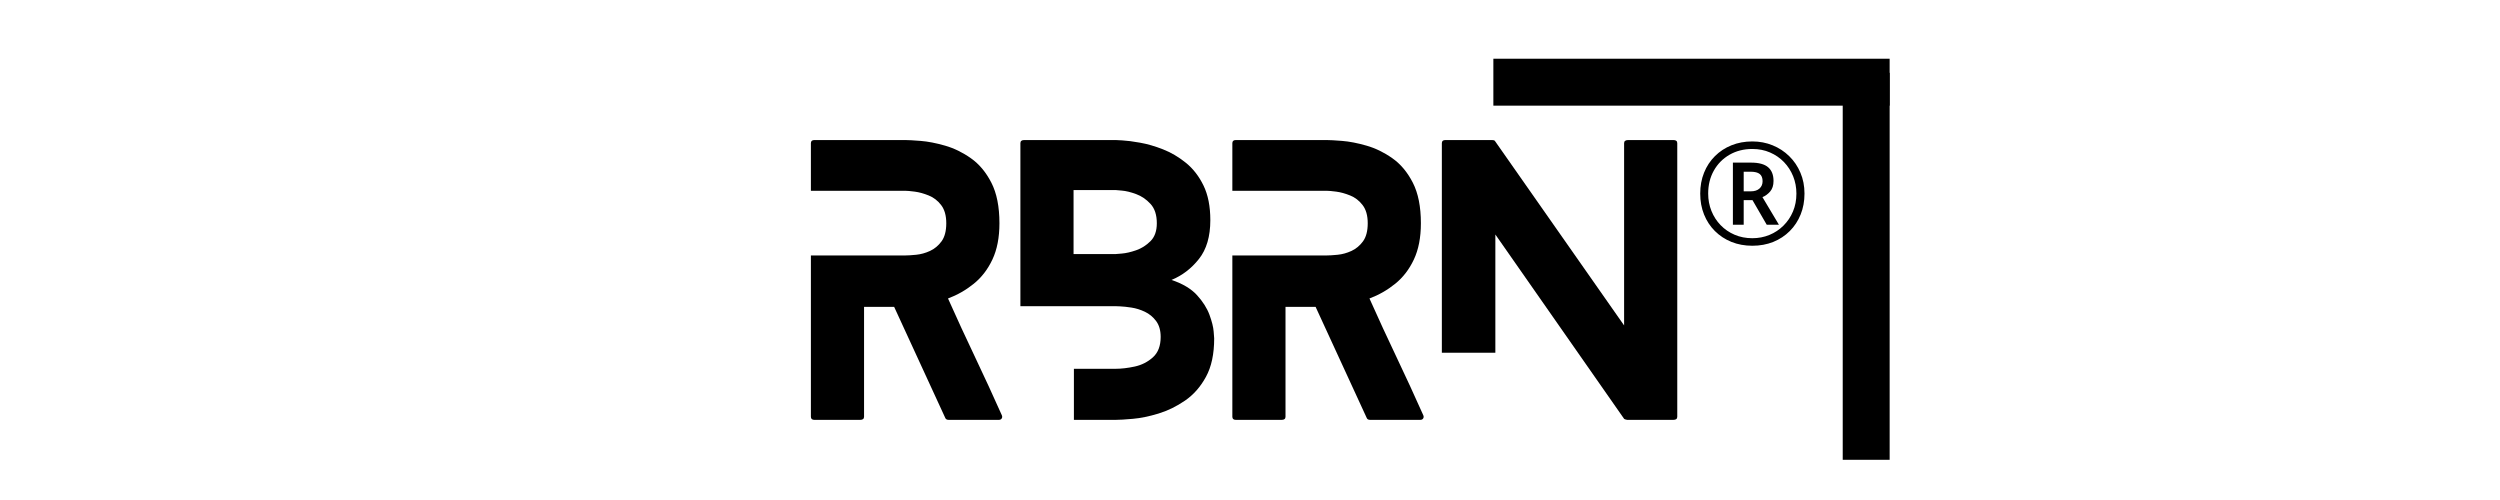
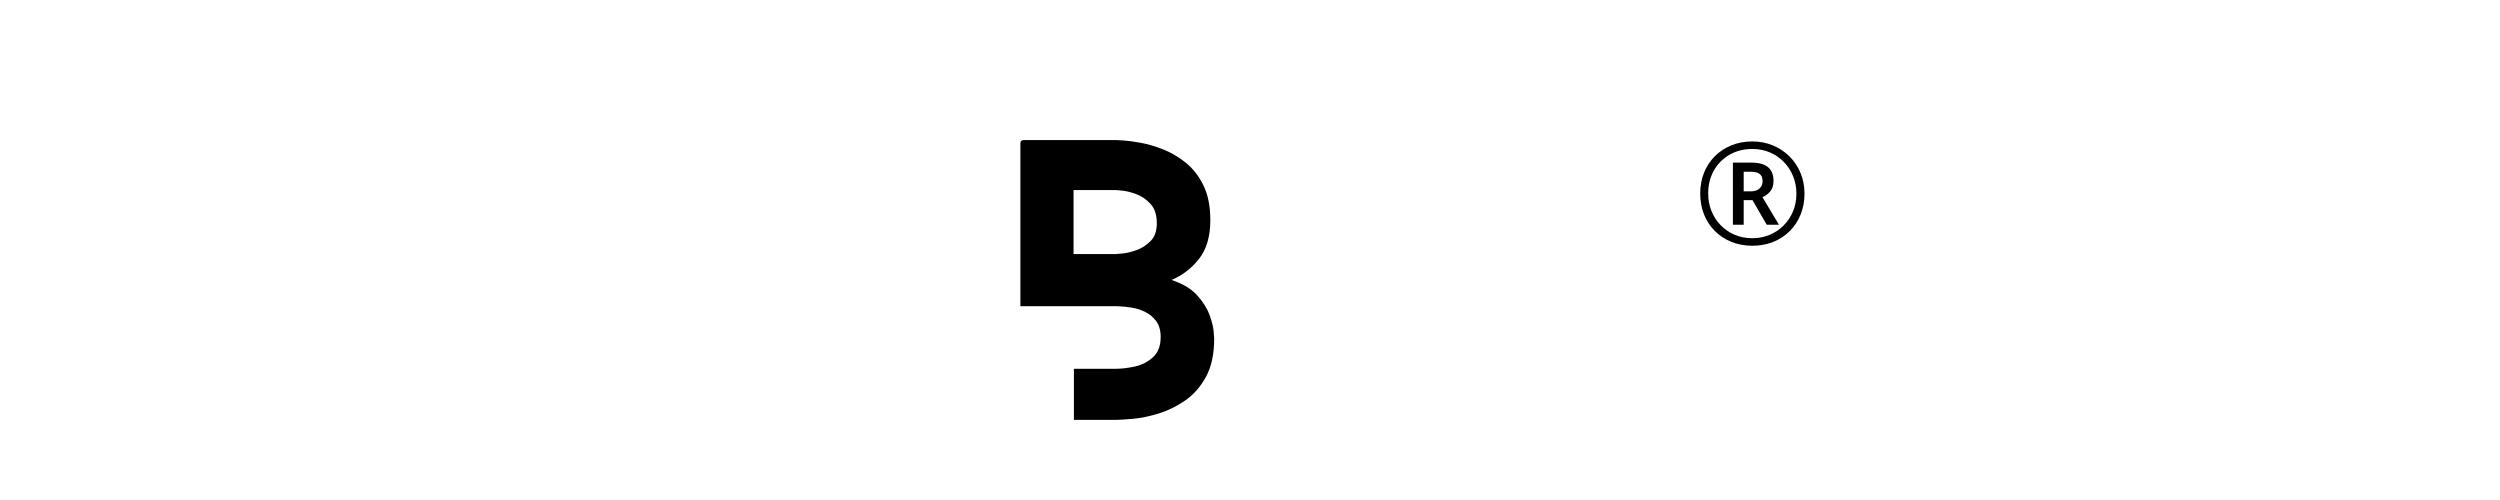
<svg xmlns="http://www.w3.org/2000/svg" width="1500" zoomAndPan="magnify" viewBox="0 0 1125 225" height="300" preserveAspectRatio="xMidYMid meet" version="1.0">
  <defs>
    <g />
  </defs>
  <g fill="#000000" fill-opacity="1">
    <g transform="translate(364.902, 188.941)">
      <g>
-         <path d="M 85.938 -2.047 C 86.156 -1.523 86.129 -1.051 85.859 -0.625 C 85.598 -0.207 85.156 0 84.531 0 L 62.016 0 C 61.18 0 60.656 -0.312 60.438 -0.938 L 37.469 -50.844 L 23.922 -50.844 L 23.922 -1.422 C 23.922 -0.473 23.344 0 22.188 0 L 1.578 0 C 0.523 0 0 -0.473 0 -1.422 L 0 -73.984 L 42.344 -73.984 C 43.602 -73.984 45.281 -74.086 47.375 -74.297 C 49.477 -74.504 51.551 -75.078 53.594 -76.016 C 55.645 -76.961 57.379 -78.406 58.797 -80.344 C 60.211 -82.289 60.922 -85 60.922 -88.469 C 60.922 -91.926 60.156 -94.648 58.625 -96.641 C 57.102 -98.641 55.238 -100.082 53.031 -100.969 C 50.832 -101.863 48.738 -102.441 46.75 -102.703 C 44.758 -102.961 43.289 -103.094 42.344 -103.094 L 0 -103.094 L 0 -124.516 C 0 -125.453 0.523 -125.922 1.578 -125.922 L 42.344 -125.922 C 43.812 -125.922 46.172 -125.789 49.422 -125.531 C 52.68 -125.27 56.328 -124.562 60.359 -123.406 C 64.398 -122.25 68.281 -120.359 72 -117.734 C 75.727 -115.117 78.801 -111.445 81.219 -106.719 C 83.633 -102 84.844 -95.914 84.844 -88.469 C 84.844 -82.062 83.789 -76.629 81.688 -72.172 C 79.594 -67.711 76.785 -64.066 73.266 -61.234 C 69.754 -58.398 65.898 -56.195 61.703 -54.625 C 65.691 -45.695 69.758 -36.879 73.906 -28.172 C 78.051 -19.461 82.062 -10.754 85.938 -2.047 Z M 85.938 -2.047 " />
-       </g>
+         </g>
    </g>
  </g>
  <g fill="#000000" fill-opacity="1">
    <g transform="translate(459.178, 188.941)">
      <g>
        <path d="M 61.391 -88.469 C 61.391 -92.238 60.441 -95.145 58.547 -97.188 C 56.66 -99.238 54.508 -100.707 52.094 -101.594 C 49.688 -102.488 47.535 -103.016 45.641 -103.172 C 43.754 -103.336 42.812 -103.422 42.812 -103.422 L 23.922 -103.422 L 23.922 -74.609 L 42.812 -74.609 C 42.812 -74.609 43.754 -74.688 45.641 -74.844 C 47.535 -75 49.688 -75.492 52.094 -76.328 C 54.508 -77.172 56.66 -78.535 58.547 -80.422 C 60.441 -82.316 61.391 -85 61.391 -88.469 Z M 85.469 -89.875 C 85.469 -82.531 83.758 -76.707 80.344 -72.406 C 76.938 -68.102 72.82 -64.957 68 -62.969 C 73.039 -61.281 76.867 -58.992 79.484 -56.109 C 82.109 -53.223 83.973 -50.285 85.078 -47.297 C 86.18 -44.305 86.812 -41.785 86.969 -39.734 C 87.125 -37.691 87.203 -36.672 87.203 -36.672 C 87.203 -29.641 85.969 -23.867 83.5 -19.359 C 81.039 -14.848 77.895 -11.281 74.062 -8.656 C 70.227 -6.031 66.238 -4.086 62.094 -2.828 C 57.945 -1.566 54.113 -0.781 50.594 -0.469 C 47.082 -0.156 44.488 0 42.812 0 L 24.078 0 L 24.078 -22.984 L 42.812 -22.984 C 45.438 -22.984 48.32 -23.32 51.469 -24 C 54.613 -24.688 57.344 -26.078 59.656 -28.172 C 61.969 -30.273 63.125 -33.32 63.125 -37.312 C 63.125 -40.25 62.441 -42.633 61.078 -44.469 C 59.711 -46.301 58.031 -47.691 56.031 -48.641 C 54.039 -49.586 52.02 -50.219 49.969 -50.531 C 47.926 -50.844 46.223 -51.023 44.859 -51.078 C 43.492 -51.129 42.812 -51.156 42.812 -51.156 L 0 -51.156 L 0 -124.516 C 0 -125.453 0.578 -125.922 1.734 -125.922 L 42.812 -125.922 C 42.812 -125.922 43.832 -125.867 45.875 -125.766 C 47.926 -125.66 50.578 -125.316 53.828 -124.734 C 57.086 -124.16 60.523 -123.164 64.141 -121.75 C 67.766 -120.332 71.203 -118.312 74.453 -115.688 C 77.703 -113.07 80.348 -109.664 82.391 -105.469 C 84.441 -101.27 85.469 -96.07 85.469 -89.875 Z M 85.469 -89.875 " />
      </g>
    </g>
  </g>
  <g fill="#000000" fill-opacity="1">
    <g transform="translate(554.556, 188.941)">
      <g>
-         <path d="M 85.938 -2.047 C 86.156 -1.523 86.129 -1.051 85.859 -0.625 C 85.598 -0.207 85.156 0 84.531 0 L 62.016 0 C 61.18 0 60.656 -0.312 60.438 -0.938 L 37.469 -50.844 L 23.922 -50.844 L 23.922 -1.422 C 23.922 -0.473 23.344 0 22.188 0 L 1.578 0 C 0.523 0 0 -0.473 0 -1.422 L 0 -73.984 L 42.344 -73.984 C 43.602 -73.984 45.281 -74.086 47.375 -74.297 C 49.477 -74.504 51.551 -75.078 53.594 -76.016 C 55.645 -76.961 57.379 -78.406 58.797 -80.344 C 60.211 -82.289 60.922 -85 60.922 -88.469 C 60.922 -91.926 60.156 -94.648 58.625 -96.641 C 57.102 -98.641 55.238 -100.082 53.031 -100.969 C 50.832 -101.863 48.738 -102.441 46.75 -102.703 C 44.758 -102.961 43.289 -103.094 42.344 -103.094 L 0 -103.094 L 0 -124.516 C 0 -125.453 0.523 -125.922 1.578 -125.922 L 42.344 -125.922 C 43.812 -125.922 46.172 -125.789 49.422 -125.531 C 52.68 -125.27 56.328 -124.562 60.359 -123.406 C 64.398 -122.25 68.281 -120.359 72 -117.734 C 75.727 -115.117 78.801 -111.445 81.219 -106.719 C 83.633 -102 84.844 -95.914 84.844 -88.469 C 84.844 -82.062 83.789 -76.629 81.688 -72.172 C 79.594 -67.711 76.785 -64.066 73.266 -61.234 C 69.754 -58.398 65.898 -56.195 61.703 -54.625 C 65.691 -45.695 69.758 -36.879 73.906 -28.172 C 78.051 -19.461 82.062 -10.754 85.938 -2.047 Z M 85.938 -2.047 " />
-       </g>
+         </g>
    </g>
  </g>
  <g fill="#000000" fill-opacity="1">
    <g transform="translate(648.832, 188.941)">
      <g>
-         <path d="M 104.203 -125.922 C 105.359 -125.922 105.938 -125.453 105.938 -124.516 L 105.938 -1.422 C 105.938 -0.473 105.359 0 104.203 0 L 83.422 0 C 83.316 0 83.082 -0.051 82.719 -0.156 C 82.352 -0.258 82.117 -0.363 82.016 -0.469 L 24.078 -83.422 L 24.078 -30.219 L 0 -30.219 L 0 -124.516 C 0 -125.453 0.523 -125.922 1.578 -125.922 L 22.516 -125.922 C 22.723 -125.922 22.984 -125.895 23.297 -125.844 C 23.609 -125.789 23.816 -125.66 23.922 -125.453 L 82.016 -42.5 L 82.016 -124.516 C 82.016 -125.453 82.641 -125.922 83.891 -125.922 Z M 104.203 -125.922 " />
-       </g>
+         </g>
    </g>
  </g>
-   <path stroke-linecap="butt" transform="matrix(-2.112, 0, 0, -2.112, 850.336, 47.543)" fill="none" stroke-linejoin="miter" d="M 0 4.999 L 84.433 4.999 " stroke="#000000" stroke-width="10" stroke-opacity="1" stroke-miterlimit="4" />
-   <path stroke-linecap="butt" transform="matrix(0, -2.112, 2.112, 0, 829.226, 206.916)" fill="none" stroke-linejoin="miter" d="M 0.001 4.999 L 82.464 4.999 " stroke="#000000" stroke-width="10" stroke-opacity="1" stroke-miterlimit="4" />
  <g fill="#000000" fill-opacity="1">
    <g transform="translate(761.96, 109.944)">
      <g>
        <path d="M 26.594 0.641 C 23.188 0.641 20.055 0.066 17.203 -1.078 C 14.348 -2.234 11.863 -3.863 9.75 -5.969 C 7.633 -8.082 6.004 -10.566 4.859 -13.422 C 3.711 -16.273 3.141 -19.41 3.141 -22.828 C 3.141 -26.234 3.711 -29.363 4.859 -32.219 C 6.004 -35.082 7.633 -37.566 9.75 -39.672 C 11.863 -41.785 14.348 -43.414 17.203 -44.562 C 20.055 -45.719 23.188 -46.297 26.594 -46.297 C 29.832 -46.297 32.867 -45.719 35.703 -44.562 C 38.535 -43.414 41.031 -41.785 43.188 -39.672 C 45.344 -37.566 47.023 -35.082 48.234 -32.219 C 49.453 -29.363 50.062 -26.234 50.062 -22.828 C 50.062 -19.41 49.484 -16.273 48.328 -13.422 C 47.18 -10.566 45.551 -8.082 43.438 -5.969 C 41.332 -3.863 38.852 -2.234 36 -1.078 C 33.145 0.066 30.008 0.641 26.594 0.641 Z M 26.594 -2.75 C 29.32 -2.75 31.879 -3.238 34.266 -4.219 C 36.648 -5.195 38.758 -6.594 40.594 -8.406 C 42.426 -10.219 43.852 -12.336 44.875 -14.766 C 45.906 -17.191 46.422 -19.879 46.422 -22.828 C 46.422 -25.598 45.93 -28.195 44.953 -30.625 C 43.973 -33.051 42.598 -35.18 40.828 -37.016 C 39.055 -38.848 36.969 -40.285 34.562 -41.328 C 32.156 -42.379 29.5 -42.906 26.594 -42.906 C 22.758 -42.906 19.336 -42.039 16.328 -40.312 C 13.328 -38.582 10.973 -36.203 9.266 -33.172 C 7.566 -30.148 6.719 -26.703 6.719 -22.828 C 6.719 -20.055 7.207 -17.453 8.188 -15.016 C 9.164 -12.586 10.539 -10.457 12.312 -8.625 C 14.082 -6.789 16.18 -5.352 18.609 -4.312 C 21.035 -3.27 23.695 -2.75 26.594 -2.75 Z M 17.844 -8.828 L 17.844 -36.766 L 26.016 -36.766 C 29.516 -36.766 32.07 -36.07 33.688 -34.688 C 35.312 -33.301 36.125 -31.242 36.125 -28.516 C 36.125 -26.516 35.613 -24.926 34.594 -23.75 C 33.57 -22.582 32.422 -21.742 31.141 -21.234 L 38.547 -8.828 L 33.062 -8.828 L 26.656 -19.891 L 22.703 -19.891 L 22.703 -8.828 Z M 22.703 -23.844 L 25.891 -23.844 C 27.555 -23.844 28.859 -24.258 29.797 -25.094 C 30.734 -25.926 31.203 -27.023 31.203 -28.391 C 31.203 -29.879 30.773 -30.961 29.922 -31.641 C 29.066 -32.328 27.703 -32.672 25.828 -32.672 L 22.703 -32.672 Z M 22.703 -23.844 " />
      </g>
    </g>
  </g>
</svg>